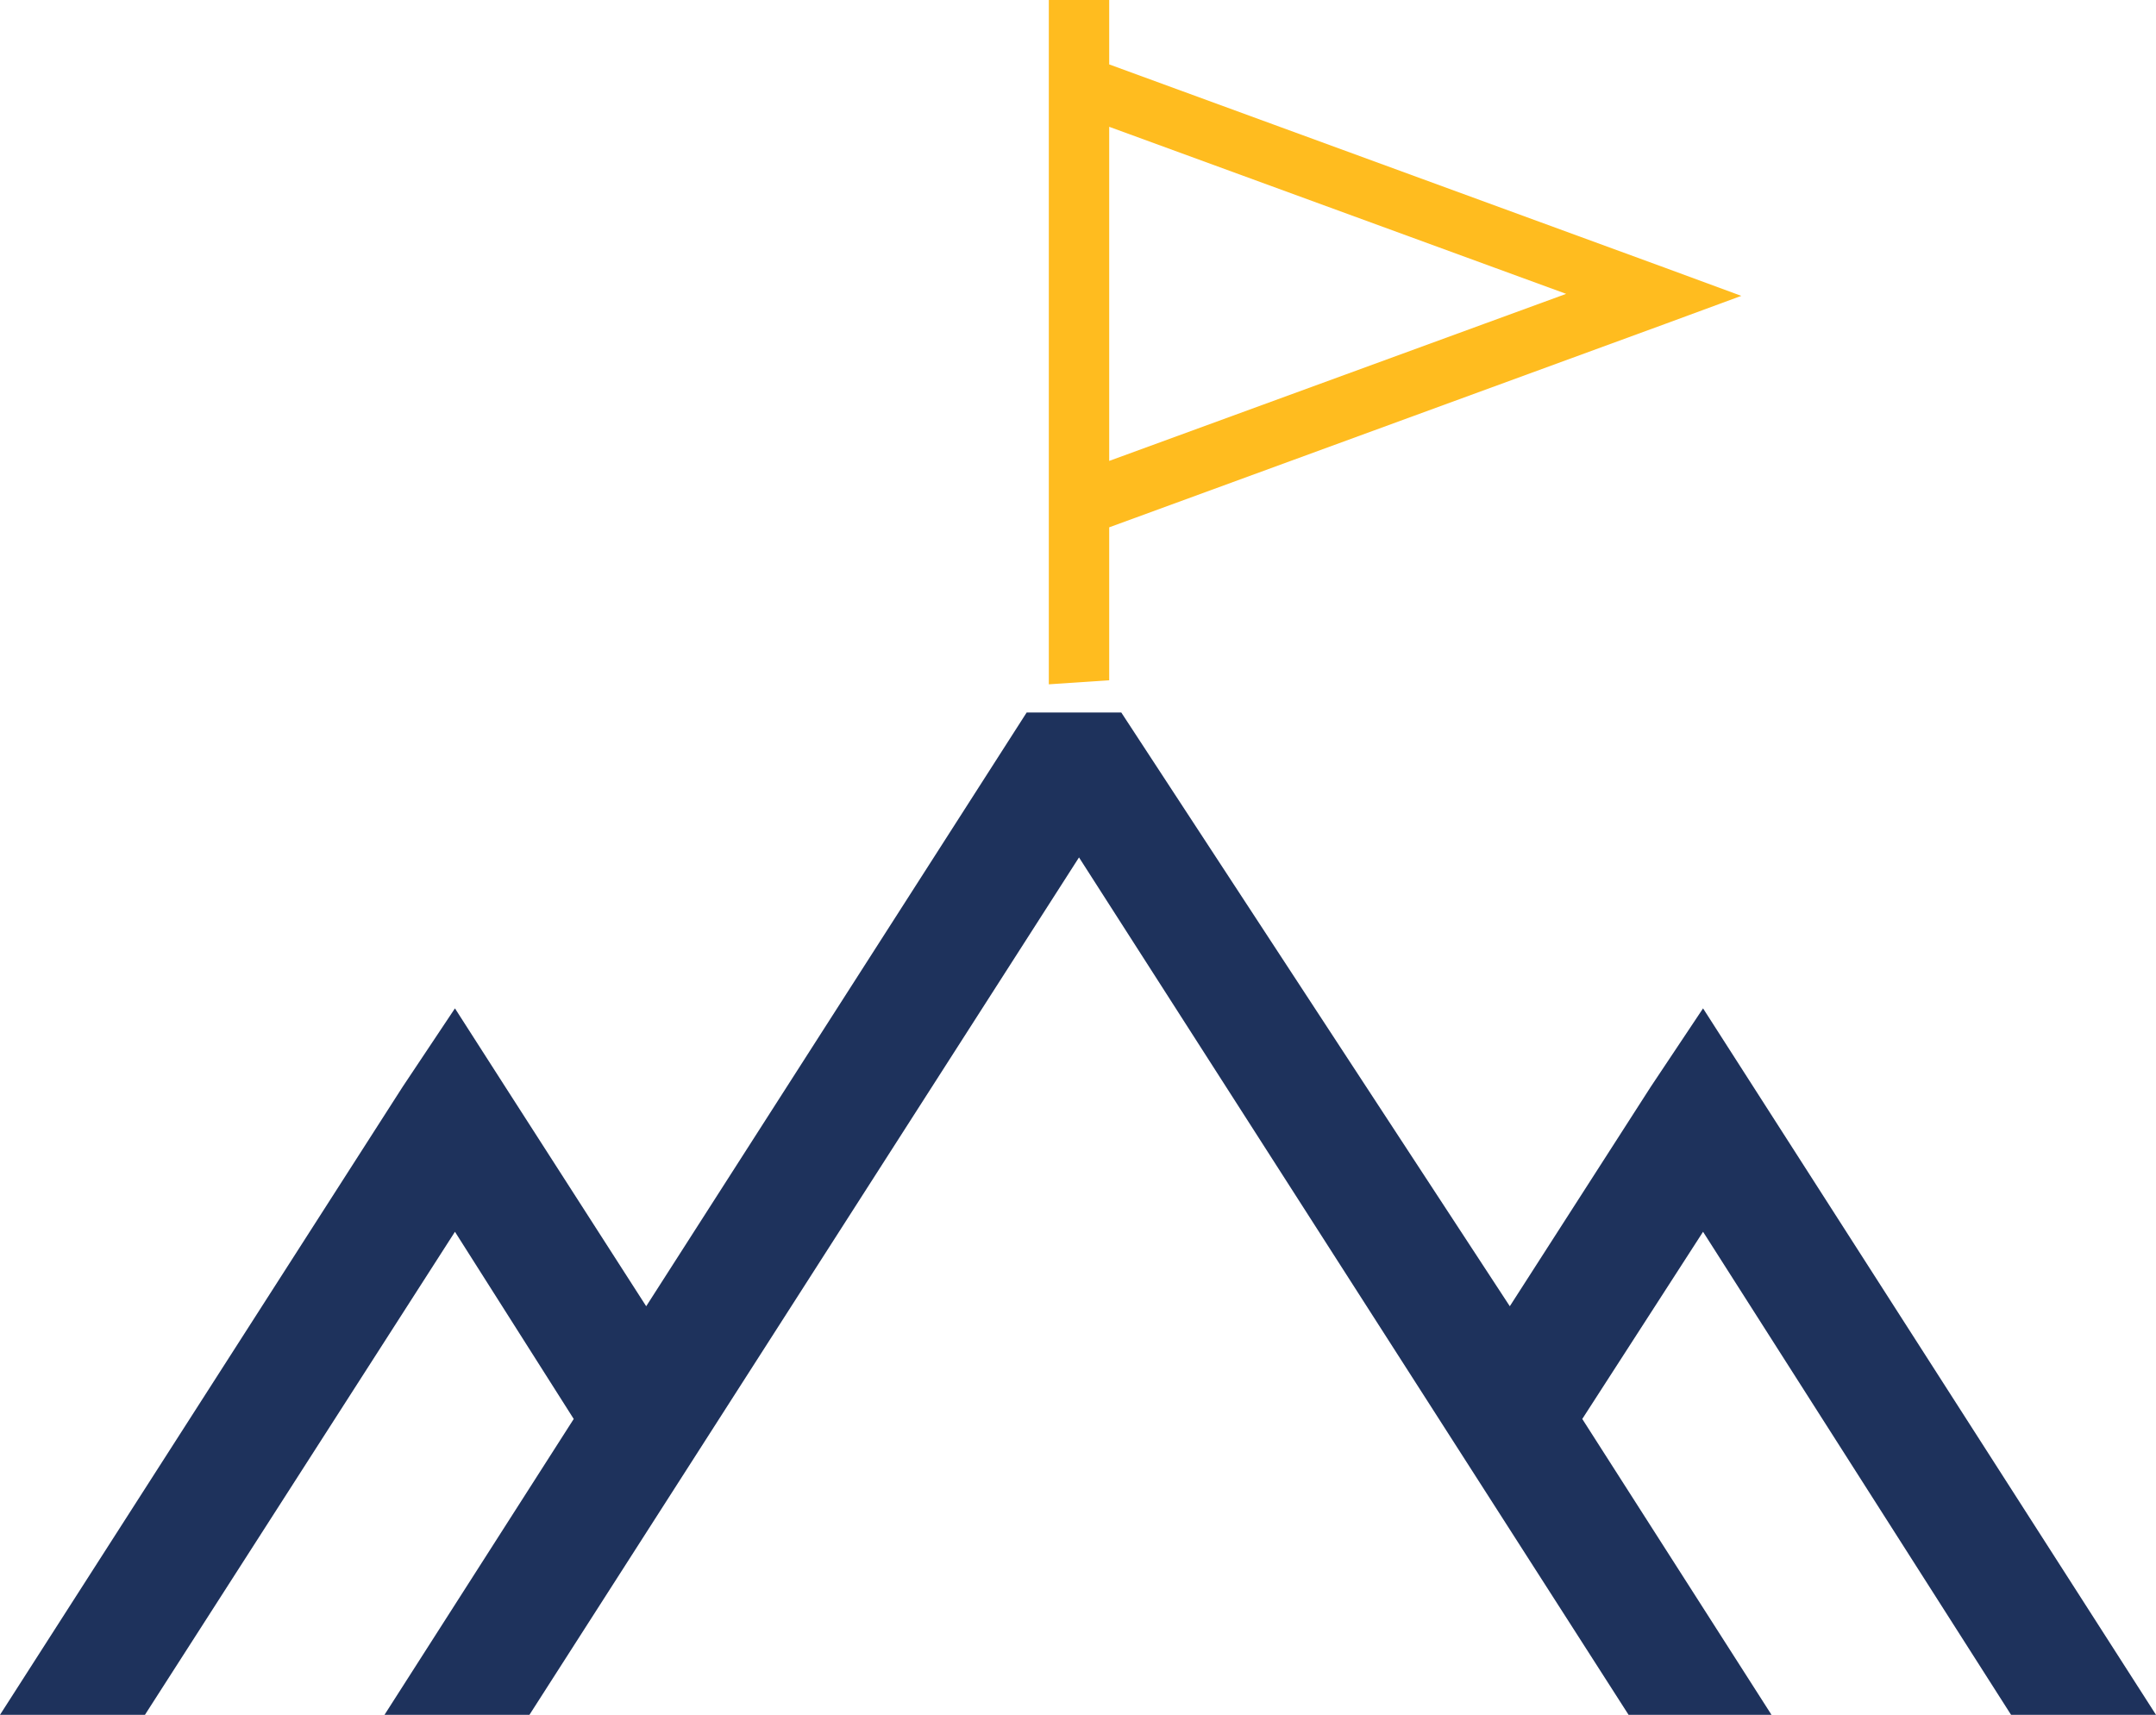
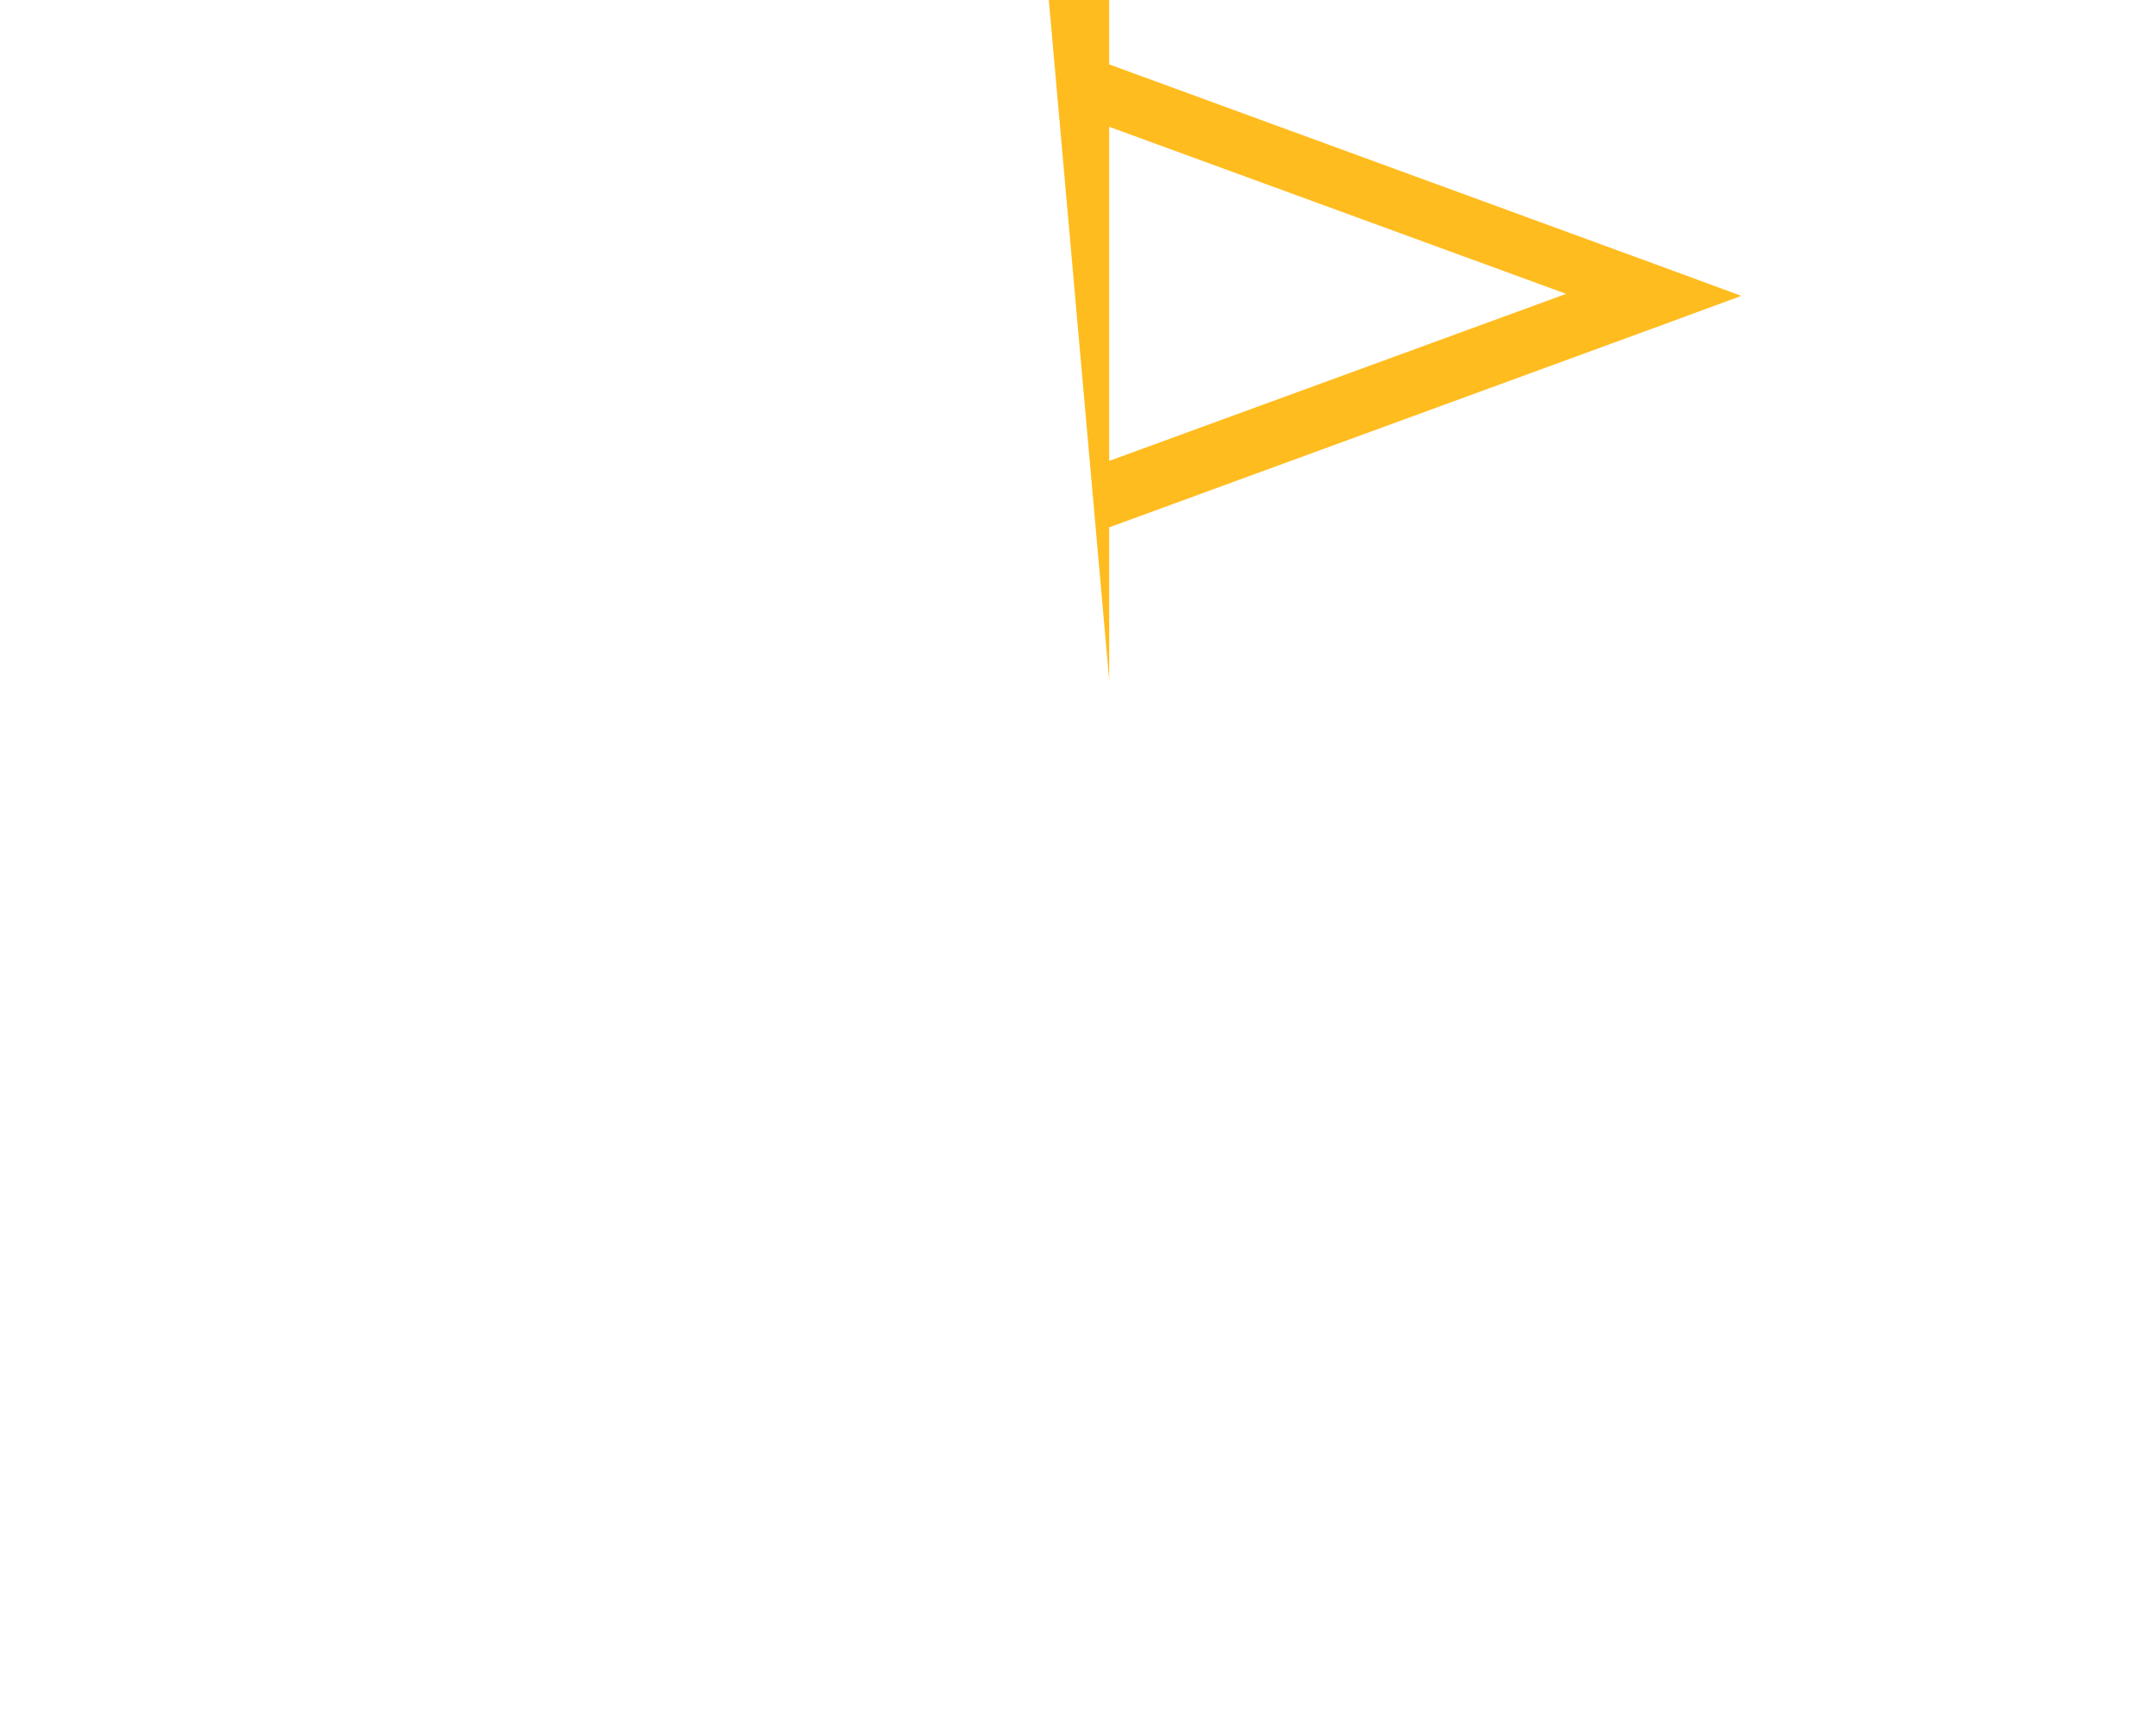
<svg xmlns="http://www.w3.org/2000/svg" id="Layer_2" viewBox="0 0 107.1 85.2">
  <defs>
    <style>.cls-1{fill:#1e325c;}.cls-2{fill:#ffbc1f;}</style>
  </defs>
  <g id="Layer_1-2">
-     <path class="cls-2" d="M55.1,33.8v-7.6l27.6-10.1,3.8-1.4-3.8-1.4L55.1,3.2V0h-3v34M55.1,6.3l22.7,8.3-22.7,8.3V6.2h0v.1Z" />
-     <polygon class="cls-1" points="55.7 35.4 51 35.4 32.1 64.9 25.1 54 22.6 50.1 20 54 0 85.2 7.2 85.2 22.6 61.2 28.5 70.5 19.1 85.2 26.3 85.2 53.6 42.6 80.9 85.2 88 85.2 78.6 70.5 84.6 61.2 99.9 85.2 107.1 85.2 87.1 54 84.6 50.1 82 54 75 64.9 55.7 35.4" />
+     <path class="cls-2" d="M55.1,33.8v-7.6l27.6-10.1,3.8-1.4-3.8-1.4L55.1,3.2V0h-3M55.1,6.3l22.7,8.3-22.7,8.3V6.2h0v.1Z" />
  </g>
</svg>